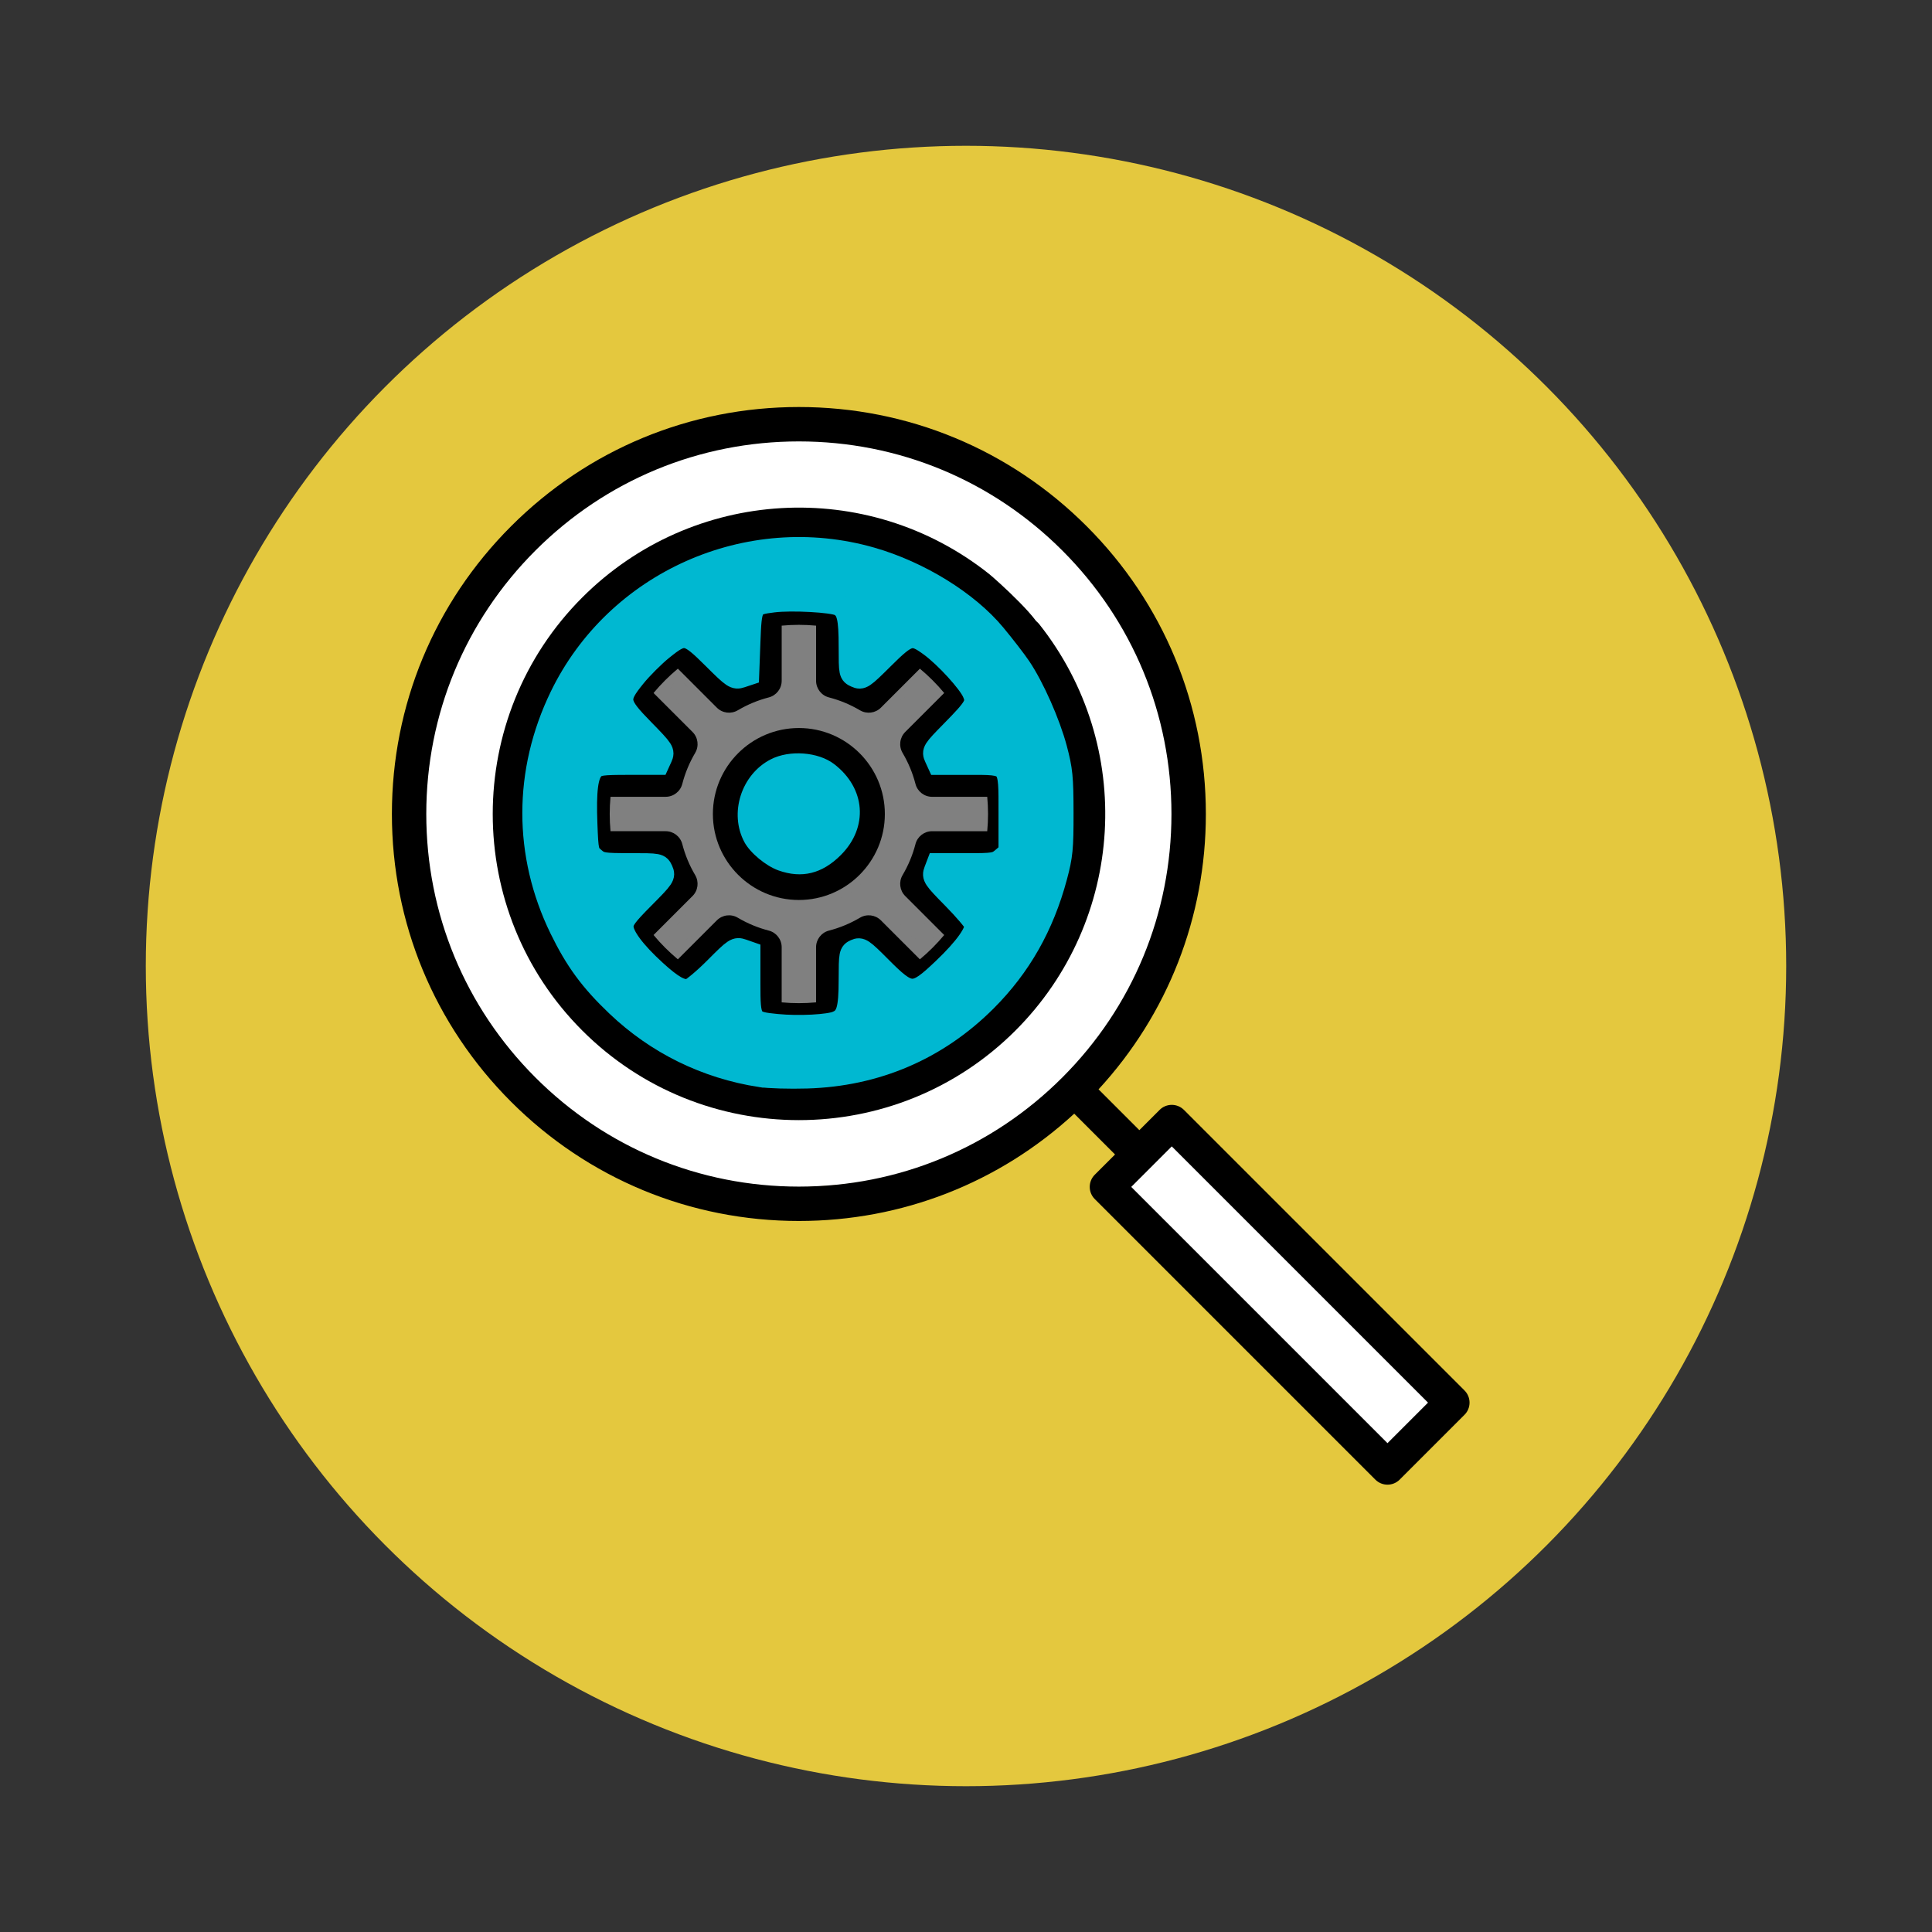
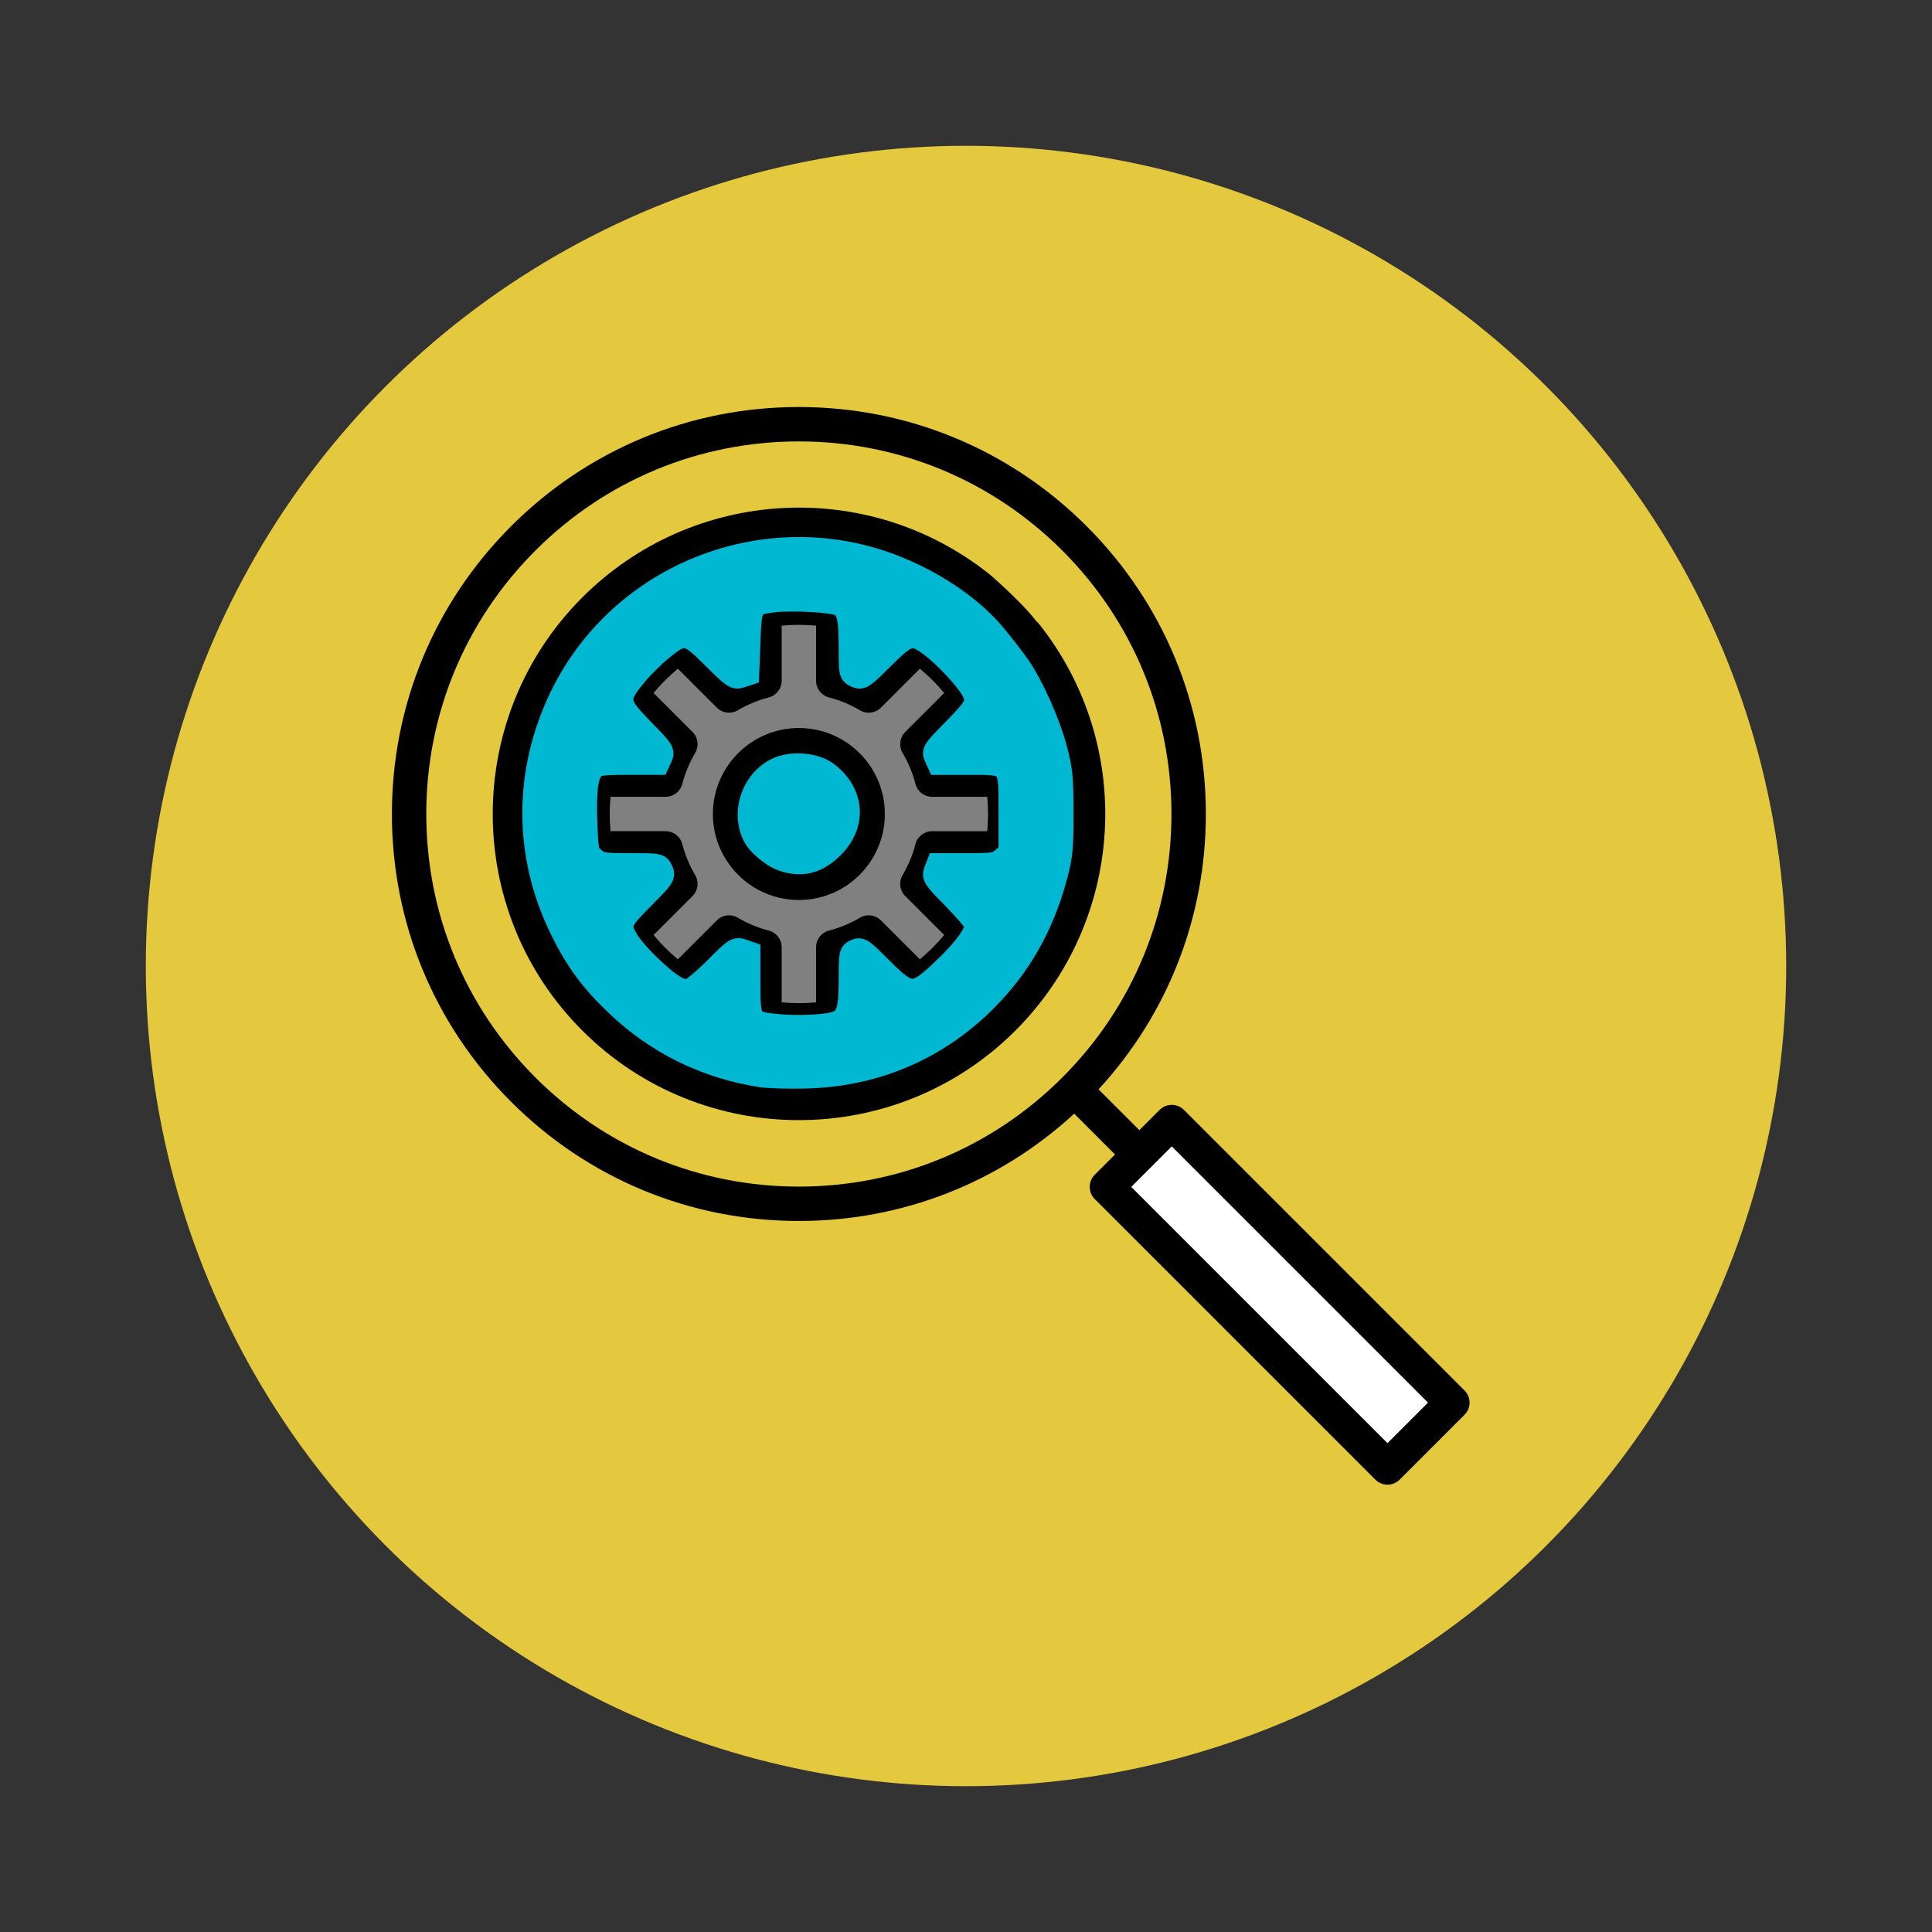
<svg xmlns="http://www.w3.org/2000/svg" xmlns:ns1="http://www.inkscape.org/namespaces/inkscape" xmlns:ns2="http://sodipodi.sourceforge.net/DTD/sodipodi-0.dtd" width="39.754mm" height="39.754mm" viewBox="0 0 140.86 140.86" id="svg4500" ns1:version="0.91 r13725" ns2:docname="process-optimization.svg">
  <rect x="0" y="0" width="140.86" height="140.86" fill="#333333" stroke="none" />
  <defs id="defs4502" />
  <g ns1:label="Layer 1" ns1:groupmode="layer" id="layer1" transform="translate(-128.475,-349.052)">
    <circle class="st13" cx="198.905" cy="419.482" r="59.8" id="circle209" style="fill:#efd13f;fill-opacity:0.941" />
-     <path style="opacity:1;fill:#ffffff;fill-opacity:1;fill-rule:nonzero;stroke:#ffffff;stroke-width:1.193;stroke-linecap:square;stroke-linejoin:miter;stroke-miterlimit:4;stroke-dasharray:none;stroke-dashoffset:0;stroke-opacity:1" d="m 184.743,434.998 c -2.053,-0.207 -4.628,-0.728 -6.295,-1.274 -9.001,-2.947 -15.664,-10.286 -17.847,-19.656 -0.545,-2.341 -0.673,-7.234 -0.259,-9.879 1.714,-10.932 9.998,-19.625 20.982,-22.019 2.093,-0.456 7.234,-0.572 9.426,-0.212 8.604,1.413 15.697,6.532 19.671,14.198 4.626,8.923 3.741,19.987 -2.242,28.011 -4.173,5.596 -10.221,9.344 -16.877,10.459 -1.825,0.305 -5.279,0.502 -6.56,0.372 z m 5.575,-4.23 c 11.026,-1.788 19.089,-11.278 19.093,-22.474 0.002,-6.303 -2.526,-12.051 -7.29,-16.577 -2.985,-2.836 -6.717,-4.764 -11.003,-5.685 -2.179,-0.468 -6.691,-0.468 -8.87,0 -4.624,0.994 -8.264,2.968 -11.573,6.277 -3.301,3.301 -5.285,6.965 -6.284,11.61 -0.453,2.104 -0.459,6.673 -0.013,8.775 0.994,4.68 3.105,8.587 6.404,11.855 3.214,3.184 7.534,5.396 12.112,6.202 1.974,0.347 5.338,0.355 7.423,0.017 l 0,1e-5 z" id="path4436" ns1:connector-curvature="0" />
    <path style="opacity:1;fill:#ffffff;fill-opacity:1;fill-rule:nonzero;stroke:#ffffff;stroke-width:0.894;stroke-linecap:square;stroke-linejoin:miter;stroke-miterlimit:4;stroke-dasharray:none;stroke-dashoffset:0;stroke-opacity:1" d="m 91.793,95.753 -9.23,-9.231 1.456,-1.448 1.456,-1.448 9.27,9.272 9.27,9.272 -1.398,1.407 c -0.769,0.774 -1.443,1.407 -1.497,1.407 -0.054,0 -4.252,-4.154 -9.329,-9.231 z" id="path4438" ns1:connector-curvature="0" transform="translate(128.475,349.052)" />
    <path style="opacity:1;fill:#808080;fill-opacity:1;fill-rule:nonzero;stroke:#808080;stroke-width:0.932;stroke-linecap:square;stroke-linejoin:miter;stroke-miterlimit:4;stroke-dasharray:none;stroke-dashoffset:0;stroke-opacity:1" d="m 188.023,419.631 0.077,-2.319 1.722,-0.844 c 0.947,-0.464 1.941,-0.852 2.209,-0.861 0.268,-0.01 1.23,0.697 2.139,1.569 l 1.653,1.587 0.755,-0.788 0.755,-0.788 -1.636,-1.703 c -0.9,-0.937 -1.628,-1.863 -1.618,-2.058 0.01,-0.195 0.397,-1.129 0.861,-2.077 l 0.844,-1.722 2.319,-0.077 2.319,-0.077 0,-1.182 0,-1.182 -2.186,-0.004 c -1.202,-0.002 -2.321,-0.092 -2.485,-0.199 -0.276,-0.18 -1.689,-3.427 -1.689,-3.882 0,-0.111 0.714,-0.945 1.587,-1.854 l 1.587,-1.653 -0.796,-0.763 -0.796,-0.763 -1.527,1.511 c -0.883,0.874 -1.762,1.511 -2.084,1.511 -0.659,0 -3.583,-1.287 -3.863,-1.7 -0.107,-0.158 -0.197,-1.271 -0.199,-2.474 l -0.004,-2.186 -1.06,0 -1.06,0 -0.004,1.921 c -0.002,1.057 -0.151,2.199 -0.331,2.538 -0.311,0.587 -2.999,1.897 -3.898,1.899 -0.215,6.6e-4 -1.114,-0.716 -2,-1.594 l -1.609,-1.595 -0.762,0.795 -0.762,0.795 1.502,1.575 c 0.826,0.866 1.502,1.793 1.501,2.059 -0.001,0.466 -0.978,3.051 -1.409,3.73 -0.143,0.225 -0.973,0.331 -2.58,0.331 l -2.369,0 0,1.192 0,1.192 2.186,0.004 c 1.202,0.002 2.347,0.106 2.544,0.231 0.426,0.27 1.627,3.12 1.628,3.865 6.6e-4,0.287 -0.679,1.21 -1.51,2.049 l -1.511,1.527 0.763,0.796 0.763,0.796 1.653,-1.587 c 0.909,-0.873 1.78,-1.587 1.935,-1.587 0.155,0 1.073,0.325 2.039,0.721 2.048,0.841 2.229,1.149 2.229,3.801 l 0,1.838 1.05,0 1.05,0 0.077,-2.319 z m -3.947,-5.593 c -2.17,-1.118 -3.529,-3.236 -3.529,-5.497 0,-3.768 2.611,-6.465 6.259,-6.465 4.861,0 7.89,4.915 5.688,9.231 -1.508,2.957 -5.48,4.245 -8.418,2.732 z" id="path4446" ns1:connector-curvature="0" />
    <g id="g4428" transform="matrix(0.621,0,0,0.621,82.106,174.286)">
      <path id="path337" d="m 168.46,366.901 c -5.566,0 -10.095,4.529 -10.095,10.095 0,5.567 4.529,10.095 10.095,10.095 5.566,0 10.095,-4.528 10.095,-10.095 0,-5.566 -4.528,-10.095 -10.095,-10.095 z m 0,16.152 c -3.34,0 -6.057,-2.717 -6.057,-6.057 0,-3.34 2.717,-6.057 6.057,-6.057 3.34,0 6.057,2.717 6.057,6.057 0,3.34 -2.717,6.057 -6.057,6.057 z" style="fill:#000000" ns1:connector-curvature="0" />
      <path id="path333" d="m 246.61,444.676 -32.941,-32.941 c -0.789,-0.788 -2.067,-0.788 -2.855,0 l -2.379,2.379 -4.791,-4.791 c 8.139,-8.839 12.599,-20.24 12.599,-32.328 0,-12.763 -4.97,-24.763 -13.995,-33.787 -9.025,-9.025 -21.024,-13.995 -33.787,-13.995 -12.763,0 -24.762,4.97 -33.787,13.995 -9.025,9.025 -13.995,21.024 -13.995,33.787 0,12.763 4.97,24.763 13.995,33.787 9.025,9.025 21.024,13.995 33.787,13.995 12.088,0 23.489,-4.461 32.328,-12.599 l 4.791,4.791 -2.38,2.379 c -0.788,0.789 -0.788,2.067 0,2.855 l 32.941,32.941 c 0.394,0.394 0.911,0.591 1.428,0.591 0.517,0 1.033,-0.197 1.428,-0.591 l 7.614,-7.614 c 0.787,-0.787 0.787,-2.066 -0.001,-2.854 z m -109.082,-36.748 c -8.262,-8.263 -12.812,-19.248 -12.812,-30.932 0,-11.684 4.55,-22.67 12.812,-30.932 8.262,-8.263 19.248,-12.813 30.932,-12.813 11.685,0 22.67,4.55 30.932,12.813 8.263,8.262 12.812,19.248 12.812,30.932 0,11.684 -4.55,22.67 -12.812,30.932 -8.262,8.263 -19.248,12.813 -30.932,12.813 -11.684,0 -22.67,-4.55 -30.932,-12.813 z m 100.04,42.935 -30.086,-30.085 4.759,-4.759 30.086,30.085 -4.759,4.759 z" style="fill:#000000" ns1:connector-curvature="0" />
      <path id="path341" d="m 184.858,369.164 4.774,-4.774 c 0.697,-0.697 0.789,-1.796 0.217,-2.599 -1.707,-2.397 -3.788,-4.478 -6.184,-6.184 -0.803,-0.572 -1.902,-0.48 -2.599,0.217 l -4.774,4.774 c -0.579,-0.278 -1.172,-0.524 -1.775,-0.738 l 0,-6.751 c 0,-0.986 -0.712,-1.828 -1.685,-1.991 -1.459,-0.245 -2.931,-0.369 -4.372,-0.369 -1.442,0 -2.913,0.124 -4.372,0.369 -0.972,0.163 -1.685,1.005 -1.685,1.991 l 0,6.751 c -0.603,0.214 -1.195,0.46 -1.775,0.738 l -4.774,-4.774 c -0.697,-0.697 -1.795,-0.789 -2.599,-0.217 -2.397,1.707 -4.478,3.787 -6.184,6.184 -0.572,0.803 -0.48,1.902 0.217,2.599 l 4.774,4.774 c -0.278,0.58 -0.524,1.172 -0.738,1.775 l -6.751,0 c -0.986,0 -1.828,0.712 -1.991,1.685 -0.245,1.46 -0.369,2.931 -0.369,4.373 0,1.442 0.124,2.913 0.369,4.372 0.163,0.972 1.005,1.685 1.991,1.685 l 6.751,0 c 0.214,0.603 0.46,1.195 0.738,1.775 l -4.774,4.774 c -0.697,0.697 -0.789,1.795 -0.217,2.599 1.707,2.397 3.787,4.477 6.184,6.184 0.803,0.572 1.902,0.48 2.599,-0.217 l 4.774,-4.774 c 0.579,0.278 1.172,0.524 1.775,0.738 l 0,6.751 c 0,0.986 0.712,1.828 1.685,1.991 1.459,0.245 2.93,0.369 4.372,0.369 1.442,0 2.913,-0.124 4.372,-0.369 0.972,-0.163 1.685,-1.005 1.685,-1.991 l 0,-6.751 c 0.603,-0.214 1.195,-0.46 1.775,-0.738 l 4.774,4.774 c 0.697,0.697 1.796,0.789 2.599,0.217 2.397,-1.707 4.477,-3.787 6.184,-6.184 0.572,-0.803 0.48,-1.902 -0.217,-2.599 l -4.774,-4.774 c 0.278,-0.579 0.524,-1.172 0.738,-1.775 l 6.751,0 c 0.986,0 1.828,-0.712 1.991,-1.685 0.245,-1.459 0.369,-2.931 0.369,-4.372 0,-1.441 -0.124,-2.913 -0.369,-4.372 -0.163,-0.972 -1.005,-1.685 -1.991,-1.685 l -6.751,0 c -0.214,-0.604 -0.46,-1.196 -0.738,-1.776 l 0,0 z m 5.811,7.832 c 0,0.667 -0.031,1.341 -0.094,2.019 l -6.472,0 c -0.921,0 -1.726,0.623 -1.955,1.516 -0.327,1.27 -0.836,2.495 -1.513,3.64 -0.469,0.793 -0.341,1.803 0.311,2.455 l 4.577,4.577 c -0.864,1.037 -1.818,1.992 -2.855,2.855 l -4.577,-4.577 c -0.652,-0.652 -1.661,-0.779 -2.455,-0.311 -1.146,0.677 -2.371,1.186 -3.641,1.513 -0.892,0.229 -1.516,1.034 -1.516,1.955 l 0,6.472 c -1.355,0.125 -2.683,0.125 -4.038,0 l 0,-6.472 c 0,-0.921 -0.623,-1.726 -1.516,-1.955 -1.27,-0.327 -2.495,-0.836 -3.64,-1.513 -0.794,-0.469 -1.803,-0.341 -2.455,0.311 l -4.577,4.577 c -1.037,-0.864 -1.991,-1.818 -2.855,-2.855 l 4.577,-4.577 c 0.651,-0.651 0.779,-1.661 0.311,-2.455 -0.677,-1.146 -1.186,-2.371 -1.513,-3.641 -0.23,-0.892 -1.034,-1.516 -1.955,-1.516 l -6.472,0 c -0.063,-0.677 -0.094,-1.352 -0.094,-2.019 0,-0.667 0.031,-1.341 0.094,-2.019 l 6.472,0 c 0.921,0 1.726,-0.623 1.955,-1.516 0.327,-1.27 0.836,-2.494 1.513,-3.641 0.469,-0.793 0.341,-1.803 -0.311,-2.454 l -4.577,-4.577 c 0.864,-1.037 1.818,-1.991 2.855,-2.855 l 4.577,4.577 c 0.652,0.651 1.662,0.779 2.455,0.311 1.146,-0.677 2.371,-1.186 3.641,-1.513 0.892,-0.23 1.516,-1.034 1.516,-1.955 l 0,-6.472 c 1.355,-0.126 2.683,-0.126 4.038,0 l 0,6.472 c 0,0.921 0.623,1.726 1.516,1.955 1.269,0.327 2.494,0.836 3.641,1.513 0.793,0.468 1.803,0.341 2.455,-0.311 l 4.577,-4.577 c 1.037,0.864 1.991,1.818 2.855,2.855 l -4.577,4.577 c -0.651,0.651 -0.779,1.661 -0.311,2.455 0.677,1.146 1.186,2.371 1.513,3.641 0.23,0.892 1.034,1.516 1.955,1.516 l 6.472,0 c 0.062,0.678 0.093,1.352 0.093,2.019 l 0,0 z" style="fill:#000000" ns1:connector-curvature="0" />
      <path id="path345" d="m 196.65,354.67 c -0.674,-0.848 -7.608,-5.862 -8.457,-5.189 -0.848,0.673 4.711,6.779 5.385,7.628 10.111,12.736 9.051,31.024 -2.465,42.538 -12.491,12.491 -32.815,12.491 -45.305,0 -12.491,-12.491 -12.491,-32.815 0,-45.305 11.516,-11.516 29.802,-12.575 42.538,-2.465 0.848,0.673 7.783,4.574 8.456,3.726 0.674,-0.848 -5.17,-6.125 -6.018,-6.798 -14.298,-11.351 -34.826,-10.162 -47.751,2.763 -14.02,14.02 -14.02,36.833 0,50.853 7.01,7.01 16.219,10.515 25.426,10.515 9.208,0 18.416,-3.505 25.427,-10.515 12.926,-12.926 14.113,-33.454 2.764,-47.752 z" style="fill:#000000" ns1:connector-curvature="0" ns2:nodetypes="ccccccsccsssccc" />
    </g>
    <path style="opacity:1;fill:#00b8d1;fill-opacity:1;fill-rule:nonzero;stroke:#00b8d1;stroke-width:1.589;stroke-linecap:square;stroke-linejoin:miter;stroke-miterlimit:4;stroke-dasharray:none;stroke-dashoffset:0;stroke-opacity:1" d="m 183.924,427.522 c -3.985,-0.621 -7.572,-2.384 -10.477,-5.15 -1.91,-1.818 -2.99,-3.289 -4.12,-5.607 -2.638,-5.412 -2.634,-11.459 0.013,-16.93 4.049,-8.369 13.689,-12.663 22.66,-10.092 3.501,1.003 7.035,3.185 9.01,5.564 0.681,0.821 1.511,1.896 1.844,2.39 0.972,1.442 2.134,4.066 2.632,5.942 0.406,1.532 0.462,2.089 0.465,4.675 0.003,2.603 -0.048,3.13 -0.456,4.656 -0.963,3.598 -2.635,6.543 -5.134,9.042 -3.545,3.545 -7.999,5.458 -13.056,5.607 -1.272,0.038 -2.793,-0.006 -3.38,-0.098 z m 5.599,-3.973 c 0.718,-0.328 0.889,-0.918 0.892,-3.064 0.003,-1.899 0.018,-1.98 0.422,-2.164 0.383,-0.175 0.54,-0.07 1.811,1.208 2.188,2.201 2.448,2.21 4.605,0.161 1.601,-1.521 2.465,-2.744 2.31,-3.269 -0.06,-0.202 -0.785,-1.053 -1.611,-1.891 -1.408,-1.428 -1.491,-1.554 -1.321,-2.001 l 0.182,-0.478 2.129,0 c 1.995,0 2.161,-0.027 2.629,-0.43 l 0.499,-0.43 0,-2.878 c 0,-3.684 0.107,-3.558 -3.016,-3.558 l -2.176,0 -0.217,-0.475 c -0.208,-0.456 -0.158,-0.535 1.197,-1.913 1.756,-1.785 1.898,-2.04 1.568,-2.812 -0.321,-0.751 -2.013,-2.602 -3.122,-3.416 -1.33,-0.976 -1.61,-0.902 -3.43,0.909 -1.466,1.459 -1.577,1.533 -2.005,1.338 -0.446,-0.203 -0.453,-0.24 -0.453,-2.156 0,-2.156 -0.141,-2.735 -0.746,-3.058 -0.498,-0.266 -3.483,-0.428 -4.819,-0.261 -1.601,0.2 -1.626,0.244 -1.729,2.963 l -0.089,2.358 -0.509,0.169 c -0.48,0.16 -0.595,0.084 -2.049,-1.365 -1.902,-1.893 -2.116,-1.93 -3.711,-0.64 -0.608,0.492 -1.507,1.391 -1.999,1.999 -1.325,1.638 -1.28,1.918 0.626,3.865 1.453,1.485 1.51,1.574 1.306,2.023 l -0.214,0.47 -2.195,0 c -1.931,0 -2.237,0.041 -2.538,0.343 -0.463,0.463 -0.606,1.593 -0.512,4.054 0.076,1.98 0.098,2.077 0.566,2.479 0.452,0.389 0.637,0.419 2.616,0.419 2.109,0 2.131,0.004 2.335,0.453 0.195,0.428 0.121,0.539 -1.338,2.005 -1.284,1.29 -1.545,1.646 -1.545,2.111 0,0.663 0.862,1.823 2.393,3.221 1.241,1.133 1.912,1.504 2.469,1.364 0.23,-0.058 1.082,-0.772 1.893,-1.588 1.402,-1.409 1.5,-1.474 1.985,-1.305 l 0.51,0.178 0,2.268 c 0,2.758 0.046,2.828 1.99,3.019 1.599,0.157 3.819,0.042 4.409,-0.228 z" id="path4440" ns1:connector-curvature="0" />
    <path style="opacity:1;fill:#00b8d1;fill-opacity:1;fill-rule:nonzero;stroke:#000000;stroke-width:0.115;stroke-linecap:square;stroke-linejoin:miter;stroke-miterlimit:4;stroke-dasharray:none;stroke-dashoffset:0;stroke-opacity:1" d="m 185.211,412.567 c -0.923,-0.329 -2.078,-1.286 -2.505,-2.075 -1.159,-2.14 -0.245,-5.014 1.95,-6.134 1.379,-0.703 3.487,-0.545 4.661,0.35 2.336,1.781 2.552,4.677 0.502,6.727 -1.376,1.376 -2.884,1.747 -4.608,1.132 z" id="path4442" ns1:connector-curvature="0" />
  </g>
</svg>